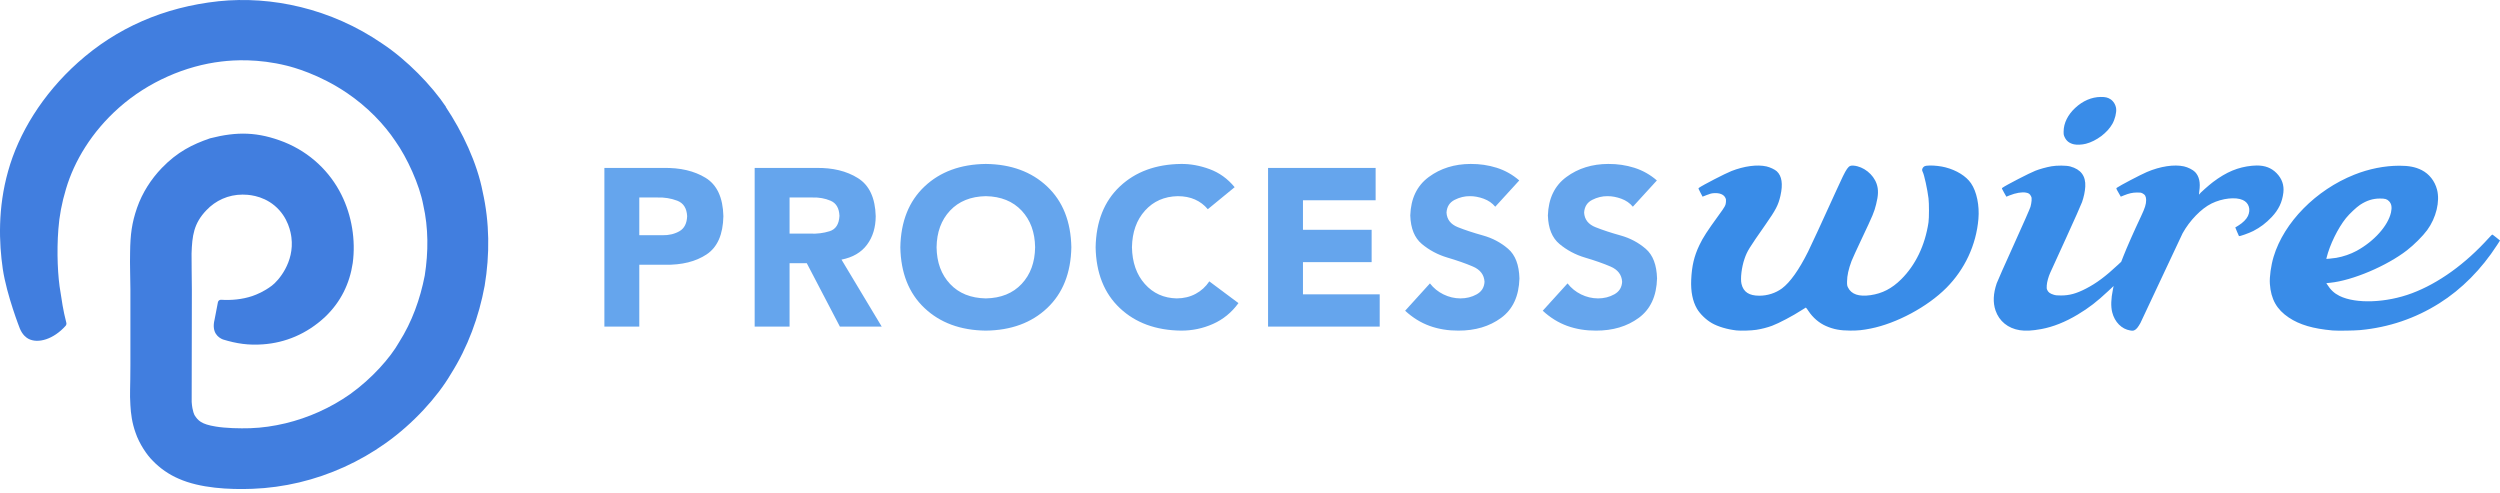
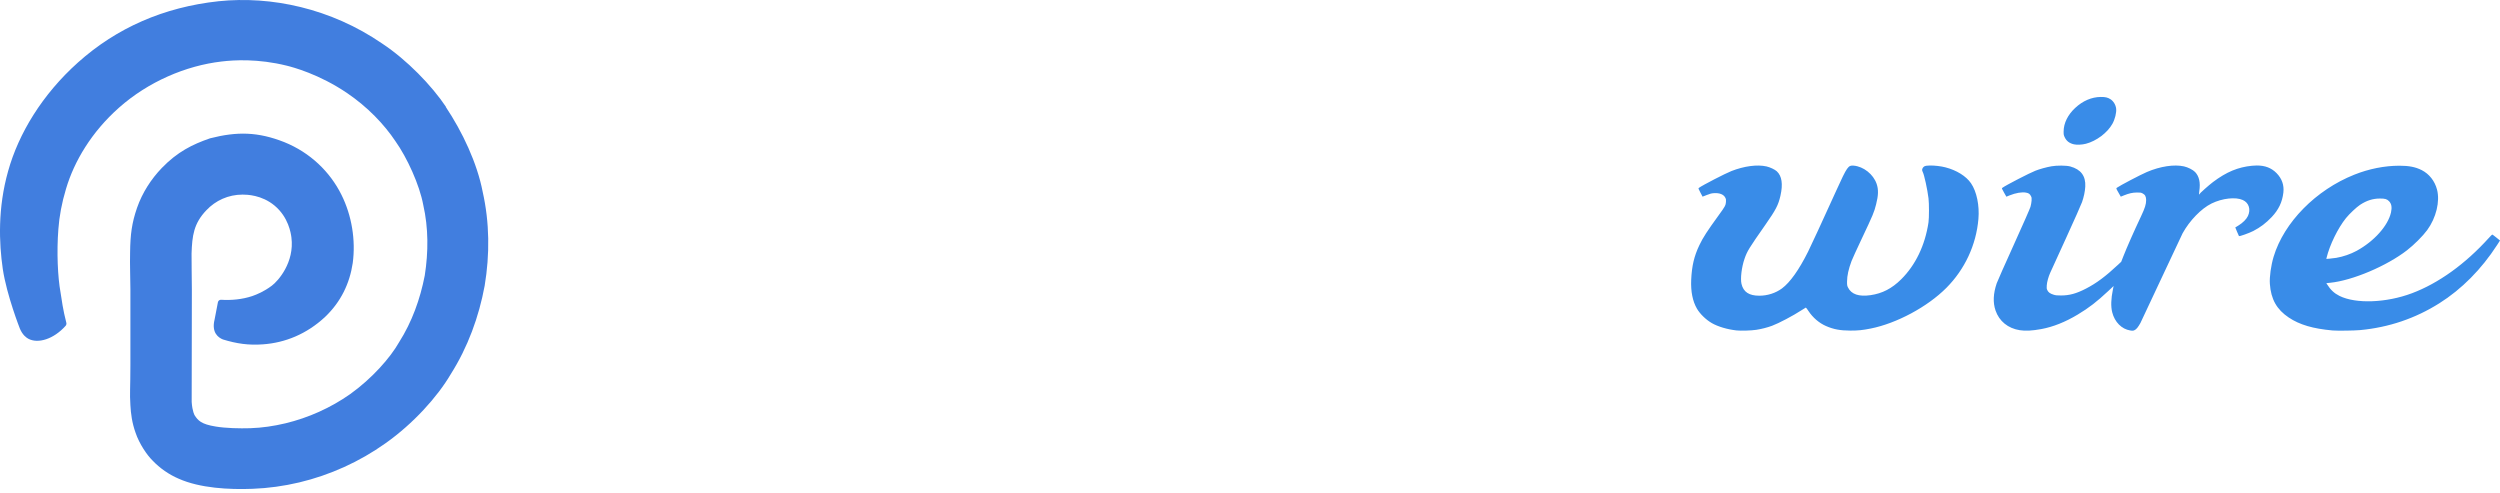
<svg xmlns="http://www.w3.org/2000/svg" width="512px" height="101px" viewBox="0 0 512 101" version="1.1" preserveAspectRatio="xMidYMid">
  <title>ProcessWire</title>
  <g>
    <path d="M91.411,21.99 C88.378,17.454 83.332,12.27 78.266,8.915 C67.741,1.695 55.55,-0.867 44.768,0.252 C33.522,1.466 23.894,5.71 15.978,12.788 C8.645,19.348 3.803,27.369 1.67,35.019 C-0.488,42.668 -0.201,49.75 0.57,55.083 C1.383,60.496 4.074,67.307 4.074,67.307 C4.624,68.613 5.387,69.143 5.782,69.364 C7.749,70.441 10.978,69.494 13.457,66.706 C13.582,66.535 13.649,66.297 13.582,66.097 C12.89,63.43 12.64,61.423 12.395,59.87 C11.832,56.799 11.582,51.653 11.957,46.896 C12.145,44.321 12.645,41.566 13.519,38.679 C15.211,32.974 18.778,27.019 24.352,22.069 C30.356,16.74 38.056,13.447 45.376,12.596 C47.942,12.287 52.826,11.991 58.704,13.443 C59.958,13.756 65.341,15.162 71.099,19.069 C75.291,21.923 78.666,25.445 80.991,28.93 C83.357,32.256 85.928,37.865 86.682,41.971 C87.749,46.645 87.749,51.599 86.99,56.423 C86.053,61.256 84.361,65.955 81.732,70.09 C79.92,73.295 76.162,77.531 71.72,80.711 C67.716,83.532 63.146,85.569 58.454,86.696 C56.08,87.259 53.696,87.618 51.255,87.697 C49.084,87.764 46.205,87.697 44.184,87.355 C41.18,86.875 40.555,86.107 39.868,85.064 C39.868,85.064 39.389,84.313 39.255,82.301 C39.301,63.918 39.293,68.826 39.293,59.282 C39.293,56.586 39.206,54.14 39.231,51.92 C39.355,48.277 39.664,45.773 42.264,43.06 C44.143,41.061 46.772,39.855 49.667,39.855 C50.547,39.855 53.576,39.897 56.238,42.113 C59.092,44.5 59.571,47.764 59.683,48.636 C60.333,53.74 56.967,57.541 55.675,58.505 C54.075,59.707 52.638,60.292 51.667,60.634 C49.601,61.327 47.33,61.527 45.288,61.393 C44.976,61.372 44.693,61.577 44.63,61.89 L43.943,65.462 C43.272,68.175 44.776,69.168 45.651,69.519 C48.447,70.382 50.926,70.741 53.863,70.52 C58.367,70.203 62.808,68.425 66.579,64.903 C69.787,61.848 71.616,58.08 72.241,53.865 C72.866,49.187 72.054,44.15 69.925,39.885 C67.583,35.181 63.542,31.254 58.217,29.105 C52.838,26.985 48.559,26.91 43.043,28.321 L42.98,28.341 C39.397,29.577 36.331,31.1 33.139,34.401 C30.952,36.68 29.16,39.438 28.069,42.551 C26.985,45.69 26.694,48.031 26.644,51.67 C26.577,54.366 26.706,56.87 26.706,59.215 L26.706,74.66 C26.706,79.601 26.54,80.457 26.706,82.998 C26.798,84.684 27.031,86.591 27.769,88.64 C28.527,90.898 30.119,93.214 31.21,94.282 C32.739,95.914 34.685,97.225 36.597,98.038 C40.976,99.987 46.922,100.296 51.742,100.108 C54.934,99.987 58.142,99.545 61.288,98.798 C67.579,97.3 73.62,94.575 78.932,90.794 C84.628,86.775 89.578,81.291 92.311,76.634 C95.815,71.1 98.081,64.891 99.26,58.51 C100.323,52.116 100.273,45.56 98.848,39.263 C97.723,33.42 94.719,27.01 91.252,21.835 L91.411,21.99 L91.411,21.99 Z" fill="#417EDF" />
    <g transform="translate(123.778, 19.856)" fill="#2480E6">
      <path d="M306.44,0.001 C304.579,0.02 302.772,0.799 301.211,2.256 C299.697,3.67 298.861,5.374 298.852,7.063 C298.848,7.738 298.865,7.831 299.098,8.303 C299.468,9.056 300.052,9.492 300.972,9.703 C301.574,9.841 302.619,9.791 303.415,9.586 C305.564,9.033 307.817,7.338 308.842,5.503 C309.375,4.548 309.711,3.173 309.607,2.371 C309.506,1.588 309.052,0.852 308.424,0.45 C307.883,0.104 307.381,-0.009 306.44,0.001 Z M338.417,14.037 C338.103,14.037 337.773,14.056 337.429,14.09 C334.554,14.375 332.191,15.362 329.453,17.42 C328.594,18.066 326.708,19.746 326.645,19.922 C326.551,20.187 326.547,19.874 326.636,19.293 C326.905,17.543 326.619,16.253 325.765,15.363 C325.339,14.918 324.309,14.399 323.499,14.219 C321.493,13.773 318.654,14.202 315.916,15.366 C314.644,15.906 310.331,18.17 309.743,18.605 C309.591,18.718 309.596,18.734 310.072,19.568 L310.559,20.419 L311.201,20.161 C312.242,19.742 312.947,19.583 313.844,19.571 C314.559,19.56 314.686,19.581 315.027,19.752 C315.535,20.007 315.753,20.416 315.752,21.124 C315.752,21.978 315.512,22.739 314.717,24.421 C313.293,27.432 311.81,30.786 311.091,32.62 L310.647,33.755 L310.013,34.348 C307.439,36.756 305.584,38.139 303.429,39.253 C301.478,40.261 300.06,40.652 298.349,40.658 C297.49,40.66 297.229,40.634 296.784,40.493 C296.077,40.269 295.732,40.019 295.522,39.585 C295.372,39.274 295.356,39.153 295.396,38.608 C295.447,37.892 295.725,36.866 296.092,36.037 C296.232,35.722 297.693,32.522 299.338,28.927 C300.984,25.331 302.465,21.997 302.63,21.518 C303,20.446 303.229,19.347 303.284,18.381 C303.409,16.193 302.398,14.833 300.2,14.231 C299.421,14.017 297.463,14.002 296.364,14.2 C295.292,14.392 293.989,14.751 293.082,15.105 C291.847,15.587 287.009,18.088 286.31,18.605 C286.158,18.718 286.163,18.735 286.641,19.573 L287.13,20.426 L287.791,20.158 C289.046,19.651 290.307,19.437 291.135,19.59 C291.696,19.693 291.923,19.849 292.154,20.29 C292.311,20.589 292.325,20.704 292.29,21.243 C292.268,21.579 292.165,22.148 292.061,22.507 C291.951,22.885 290.509,26.164 288.631,30.305 C286.849,34.235 285.283,37.768 285.151,38.156 C284.432,40.263 284.351,42.114 284.91,43.74 C285.661,45.927 287.466,47.393 289.869,47.768 C291.042,47.951 292.414,47.882 294.265,47.541 C296.691,47.094 299.207,46.092 301.745,44.564 C304.075,43.161 305.627,41.964 308.014,39.728 L309.09,38.72 L308.947,39.422 C308.55,41.351 308.502,42.906 308.806,44.112 C309.305,46.098 310.746,47.55 312.484,47.82 C313.02,47.904 313.083,47.9 313.405,47.744 C313.762,47.571 314.106,47.146 314.588,46.282 C314.717,46.05 316.649,41.939 318.881,37.145 C321.114,32.352 323.063,28.206 323.213,27.933 C324.648,25.322 327.045,22.852 329.148,21.821 C331.337,20.747 334.067,20.441 335.543,21.104 C336.789,21.665 337.23,23.031 336.599,24.38 C336.293,25.037 335.554,25.778 334.66,26.325 L334.009,26.724 L334.357,27.577 C334.549,28.046 334.732,28.458 334.763,28.494 C334.849,28.595 336.846,27.887 337.673,27.462 C339.139,26.709 340.282,25.845 341.458,24.605 C342.88,23.105 343.623,21.548 343.856,19.592 C344.037,18.062 343.555,16.699 342.436,15.576 C341.397,14.532 340.115,14.035 338.417,14.037 L338.417,14.037 Z M271.54,14.039 C270.99,14.042 270.552,14.095 270.35,14.202 C270.082,14.344 269.87,14.676 269.87,14.957 C269.87,15.054 269.935,15.255 270.013,15.401 C270.304,15.944 270.952,18.922 271.18,20.753 C271.312,21.816 271.311,24.792 271.178,25.684 C270.478,30.374 268.533,34.425 265.577,37.353 C263.677,39.235 261.716,40.249 259.299,40.595 C256.91,40.938 255.379,40.415 254.697,39.026 C254.511,38.646 254.492,38.527 254.497,37.802 C254.506,36.606 254.8,35.257 255.418,33.605 C255.569,33.201 256.466,31.237 257.41,29.24 C259.896,23.976 260.01,23.7 260.444,22.012 C260.923,20.145 260.956,18.962 260.556,17.798 C259.88,15.829 257.882,14.246 255.847,14.063 C254.736,13.964 254.516,14.281 252.317,19.119 C249.318,25.718 247.151,30.414 246.516,31.686 C244.655,35.412 242.823,37.992 241.17,39.212 C239.87,40.172 238.204,40.707 236.529,40.705 C234.421,40.703 233.272,39.945 232.881,38.292 C232.623,37.197 232.904,34.862 233.502,33.141 C234.05,31.564 234.37,31.042 237.776,26.172 C239.917,23.11 240.417,22.147 240.851,20.256 C241.403,17.845 241.152,16.169 240.095,15.213 C239.693,14.849 238.706,14.385 238.003,14.228 C236.088,13.802 233.46,14.147 230.828,15.172 C229.59,15.654 224.881,18.087 224.168,18.612 C224.015,18.725 224.019,18.74 224.461,19.575 L224.912,20.421 L225.771,20.082 C226.454,19.81 226.754,19.732 227.24,19.702 C228.405,19.628 229.244,19.968 229.573,20.648 C229.714,20.94 229.734,21.08 229.697,21.518 C229.64,22.204 229.525,22.418 228.235,24.194 C225.835,27.496 225.015,28.764 224.256,30.348 C223.18,32.596 222.706,34.605 222.579,37.458 C222.473,39.842 222.878,41.861 223.765,43.376 C224.393,44.45 225.609,45.626 226.804,46.315 C228.061,47.041 230.02,47.621 231.882,47.818 C232.759,47.911 234.867,47.848 235.865,47.698 C236.953,47.536 238.191,47.219 239.148,46.86 C240.569,46.326 243.433,44.813 245.228,43.646 C245.649,43.372 246.023,43.142 246.058,43.133 C246.093,43.123 246.336,43.443 246.599,43.842 C247.489,45.193 248.765,46.288 250.165,46.905 C251.705,47.583 253.079,47.844 255.139,47.849 C256.766,47.853 257.651,47.765 259.342,47.428 C264.665,46.369 270.975,42.978 274.832,39.105 C278.62,35.3 280.944,30.31 281.401,24.996 C281.64,22.221 281.049,19.374 279.884,17.678 C278.877,16.212 276.929,15 274.629,14.412 C273.681,14.17 272.457,14.036 271.54,14.039 L271.54,14.039 Z M367.58,14.082 C364.53,14.094 361.402,14.718 358.396,15.913 C350.515,19.046 343.992,25.674 341.861,32.713 C341.316,34.517 340.99,36.867 341.091,38.29 C341.313,41.43 342.493,43.528 344.967,45.178 C347.18,46.654 349.909,47.459 353.936,47.823 C354.861,47.906 358.423,47.858 359.603,47.746 C365.466,47.191 370.855,45.365 375.785,42.263 C380.371,39.378 384.423,35.29 387.645,30.298 L388.222,29.402 L387.466,28.788 C387.05,28.45 386.677,28.174 386.638,28.174 C386.6,28.174 386.282,28.492 385.93,28.881 C381.087,34.236 375.615,38.166 370.158,40.211 C364.921,42.173 358.714,42.402 355.367,40.756 C354.292,40.227 353.517,39.506 352.805,38.373 L352.657,38.137 L353.478,38.051 C358.022,37.582 365.009,34.624 369.164,31.409 C370.635,30.27 372.434,28.472 373.319,27.257 C375.15,24.741 375.96,21.399 375.327,18.978 C374.867,17.219 373.728,15.769 372.198,14.99 C370.923,14.342 369.567,14.075 367.58,14.082 L367.58,14.082 Z M363.611,20.803 C364.685,20.796 365.066,20.908 365.5,21.353 C366.009,21.875 366.135,22.613 365.893,23.678 C365.278,26.388 362.43,29.565 358.873,31.507 C357.645,32.178 356.107,32.708 354.709,32.948 C354.347,33.01 353.735,33.086 353.349,33.115 L352.648,33.167 L352.703,32.945 C353.335,30.321 355.025,26.86 356.679,24.81 C357.382,23.938 358.848,22.56 359.57,22.089 C360.922,21.206 362.154,20.813 363.611,20.803 L363.611,20.803 Z" fill-opacity="0.9" />
-       <path d="M78.122,13.72 C72.962,13.78 68.772,15.31 65.565,18.336 C62.358,21.363 60.707,25.517 60.611,30.787 C60.707,36.057 62.358,40.211 65.565,43.238 C68.772,46.265 72.962,47.795 78.122,47.855 C83.283,47.795 87.473,46.265 90.68,43.238 C93.887,40.211 95.537,36.057 95.634,30.787 C95.537,25.517 93.887,21.363 90.68,18.336 C87.473,15.31 83.283,13.78 78.122,13.72 Z M118.118,13.72 C112.957,13.78 108.767,15.31 105.56,18.336 C102.353,21.363 100.703,25.517 100.606,30.787 C100.703,36.057 102.353,40.211 105.56,43.238 C108.767,46.265 112.957,47.795 118.118,47.855 C120.383,47.861 122.551,47.416 124.633,46.492 C126.714,45.568 128.465,44.142 129.859,42.22 L123.889,37.767 C123.149,38.876 122.211,39.726 121.076,40.33 C119.941,40.934 118.661,41.249 117.211,41.257 C114.563,41.2 112.38,40.211 110.678,38.294 C108.975,36.378 108.105,33.874 108.046,30.787 C108.1,27.7 108.988,25.197 110.714,23.28 C112.44,21.364 114.671,20.375 117.428,20.318 C118.758,20.322 119.941,20.55 120.967,21.008 C121.993,21.466 122.869,22.136 123.58,22.99 L129.079,18.482 C127.645,16.737 125.925,15.504 123.925,14.774 C121.925,14.044 119.986,13.698 118.118,13.72 Z M177.422,13.719 C174.119,13.726 171.253,14.612 168.838,16.392 C166.424,18.171 165.163,20.79 165.046,24.262 C165.125,26.91 165.917,28.86 167.423,30.115 C168.929,31.37 170.668,32.308 172.649,32.896 C174.63,33.484 176.37,34.085 177.876,34.732 C179.381,35.378 180.173,36.427 180.253,37.858 C180.193,39.004 179.661,39.86 178.656,40.421 C177.65,40.981 176.527,41.259 175.299,41.257 C174.088,41.249 172.947,40.974 171.851,40.439 C170.755,39.903 169.827,39.157 169.074,38.185 L163.993,43.783 C165.53,45.199 167.196,46.234 169.02,46.892 C170.843,47.55 172.812,47.863 174.899,47.855 C178.348,47.863 181.27,46.997 183.664,45.238 C186.059,43.478 187.299,40.786 187.403,37.167 C187.325,34.386 186.558,32.368 185.08,31.096 C183.601,29.825 181.89,28.91 179.944,28.37 C177.999,27.829 176.287,27.268 174.809,26.679 C173.33,26.091 172.546,25.096 172.468,23.68 C172.542,22.476 173.094,21.602 174.119,21.081 C175.144,20.56 176.194,20.305 177.277,20.318 C178.183,20.316 179.12,20.491 180.089,20.845 C181.058,21.199 181.84,21.748 182.449,22.481 L187.366,17.1 C185.978,15.895 184.436,15.036 182.739,14.501 C181.041,13.967 179.268,13.709 177.422,13.719 Z M205.604,13.719 C202.301,13.726 199.435,14.612 197.02,16.392 C194.606,18.171 193.345,20.79 193.228,24.262 C193.307,26.91 194.099,28.86 195.605,30.115 C197.111,31.37 198.85,32.308 200.831,32.896 C202.812,33.484 204.552,34.085 206.058,34.732 C207.563,35.378 208.356,36.427 208.435,37.858 C208.375,39.004 207.843,39.86 206.838,40.421 C205.833,40.981 204.709,41.259 203.481,41.257 C202.27,41.249 201.129,40.974 200.033,40.439 C198.937,39.903 198.009,39.157 197.256,38.185 L192.175,43.783 C193.712,45.199 195.378,46.234 197.202,46.892 C199.025,47.55 200.994,47.863 203.081,47.855 C206.53,47.863 209.452,46.997 211.846,45.238 C214.241,43.478 215.482,40.786 215.585,37.167 C215.507,34.386 214.74,32.368 213.262,31.096 C211.783,29.825 210.072,28.91 208.126,28.37 C206.181,27.829 204.469,27.268 202.991,26.679 C201.512,26.091 200.728,25.096 200.65,23.68 C200.724,22.476 201.276,21.602 202.301,21.081 C203.327,20.56 204.376,20.305 205.459,20.318 C206.365,20.316 207.302,20.491 208.271,20.845 C209.241,21.199 210.022,21.748 210.631,22.481 L215.548,17.1 C214.16,15.895 212.618,15.036 210.921,14.501 C209.223,13.967 207.45,13.709 205.604,13.719 Z M-4.73660182e-14,14.538 L-4.73660182e-14,47.037 L7.15,47.037 L7.15,34.368 L12.376,34.368 C15.864,34.429 18.72,33.718 20.941,32.241 C23.163,30.765 24.298,28.156 24.371,24.407 C24.279,20.622 23.074,18.006 20.742,16.573 C18.409,15.141 15.51,14.467 12.05,14.538 L-4.73660182e-14,14.538 Z M30.777,14.538 L30.777,47.037 L37.927,47.037 L37.927,34.041 L41.447,34.041 L48.234,47.037 L56.8,47.037 L48.561,33.314 C50.858,32.865 52.601,31.851 53.787,30.26 C54.973,28.67 55.56,26.715 55.566,24.407 C55.471,20.683 54.259,18.086 51.936,16.628 C49.613,15.169 46.752,14.475 43.335,14.538 L30.777,14.538 Z M135.92,14.538 L135.92,47.037 L158.785,47.037 L158.785,40.421 L143.07,40.421 L143.07,33.823 L157.134,33.823 L157.134,27.207 L143.07,27.207 L143.07,21.154 L157.95,21.154 L157.95,14.538 L135.92,14.538 Z M78.122,20.318 C81.209,20.375 83.656,21.364 85.454,23.28 C87.251,25.197 88.173,27.7 88.212,30.787 C88.173,33.874 87.251,36.378 85.454,38.294 C83.656,40.211 81.209,41.2 78.122,41.257 C75.035,41.2 72.589,40.211 70.791,38.294 C68.993,36.378 68.072,33.874 68.033,30.787 C68.072,27.7 68.993,25.197 70.791,23.28 C72.589,21.364 75.035,20.375 78.122,20.318 Z M7.15,20.59 L10.816,20.59 C12.274,20.54 13.641,20.762 14.917,21.245 C16.192,21.728 16.865,22.783 16.949,24.407 C16.897,25.895 16.368,26.927 15.37,27.497 C14.373,28.067 13.217,28.342 11.904,28.315 L7.15,28.315 L7.15,20.59 Z M37.927,20.59 L42.591,20.59 C43.965,20.543 45.22,20.776 46.347,21.263 C47.475,21.75 48.076,22.77 48.144,24.353 C48.057,26.05 47.391,27.102 46.129,27.497 C44.868,27.892 43.53,28.058 42.137,27.988 L37.927,27.988 L37.927,20.59 Z" fill-opacity="0.7" />
    </g>
  </g>
</svg>